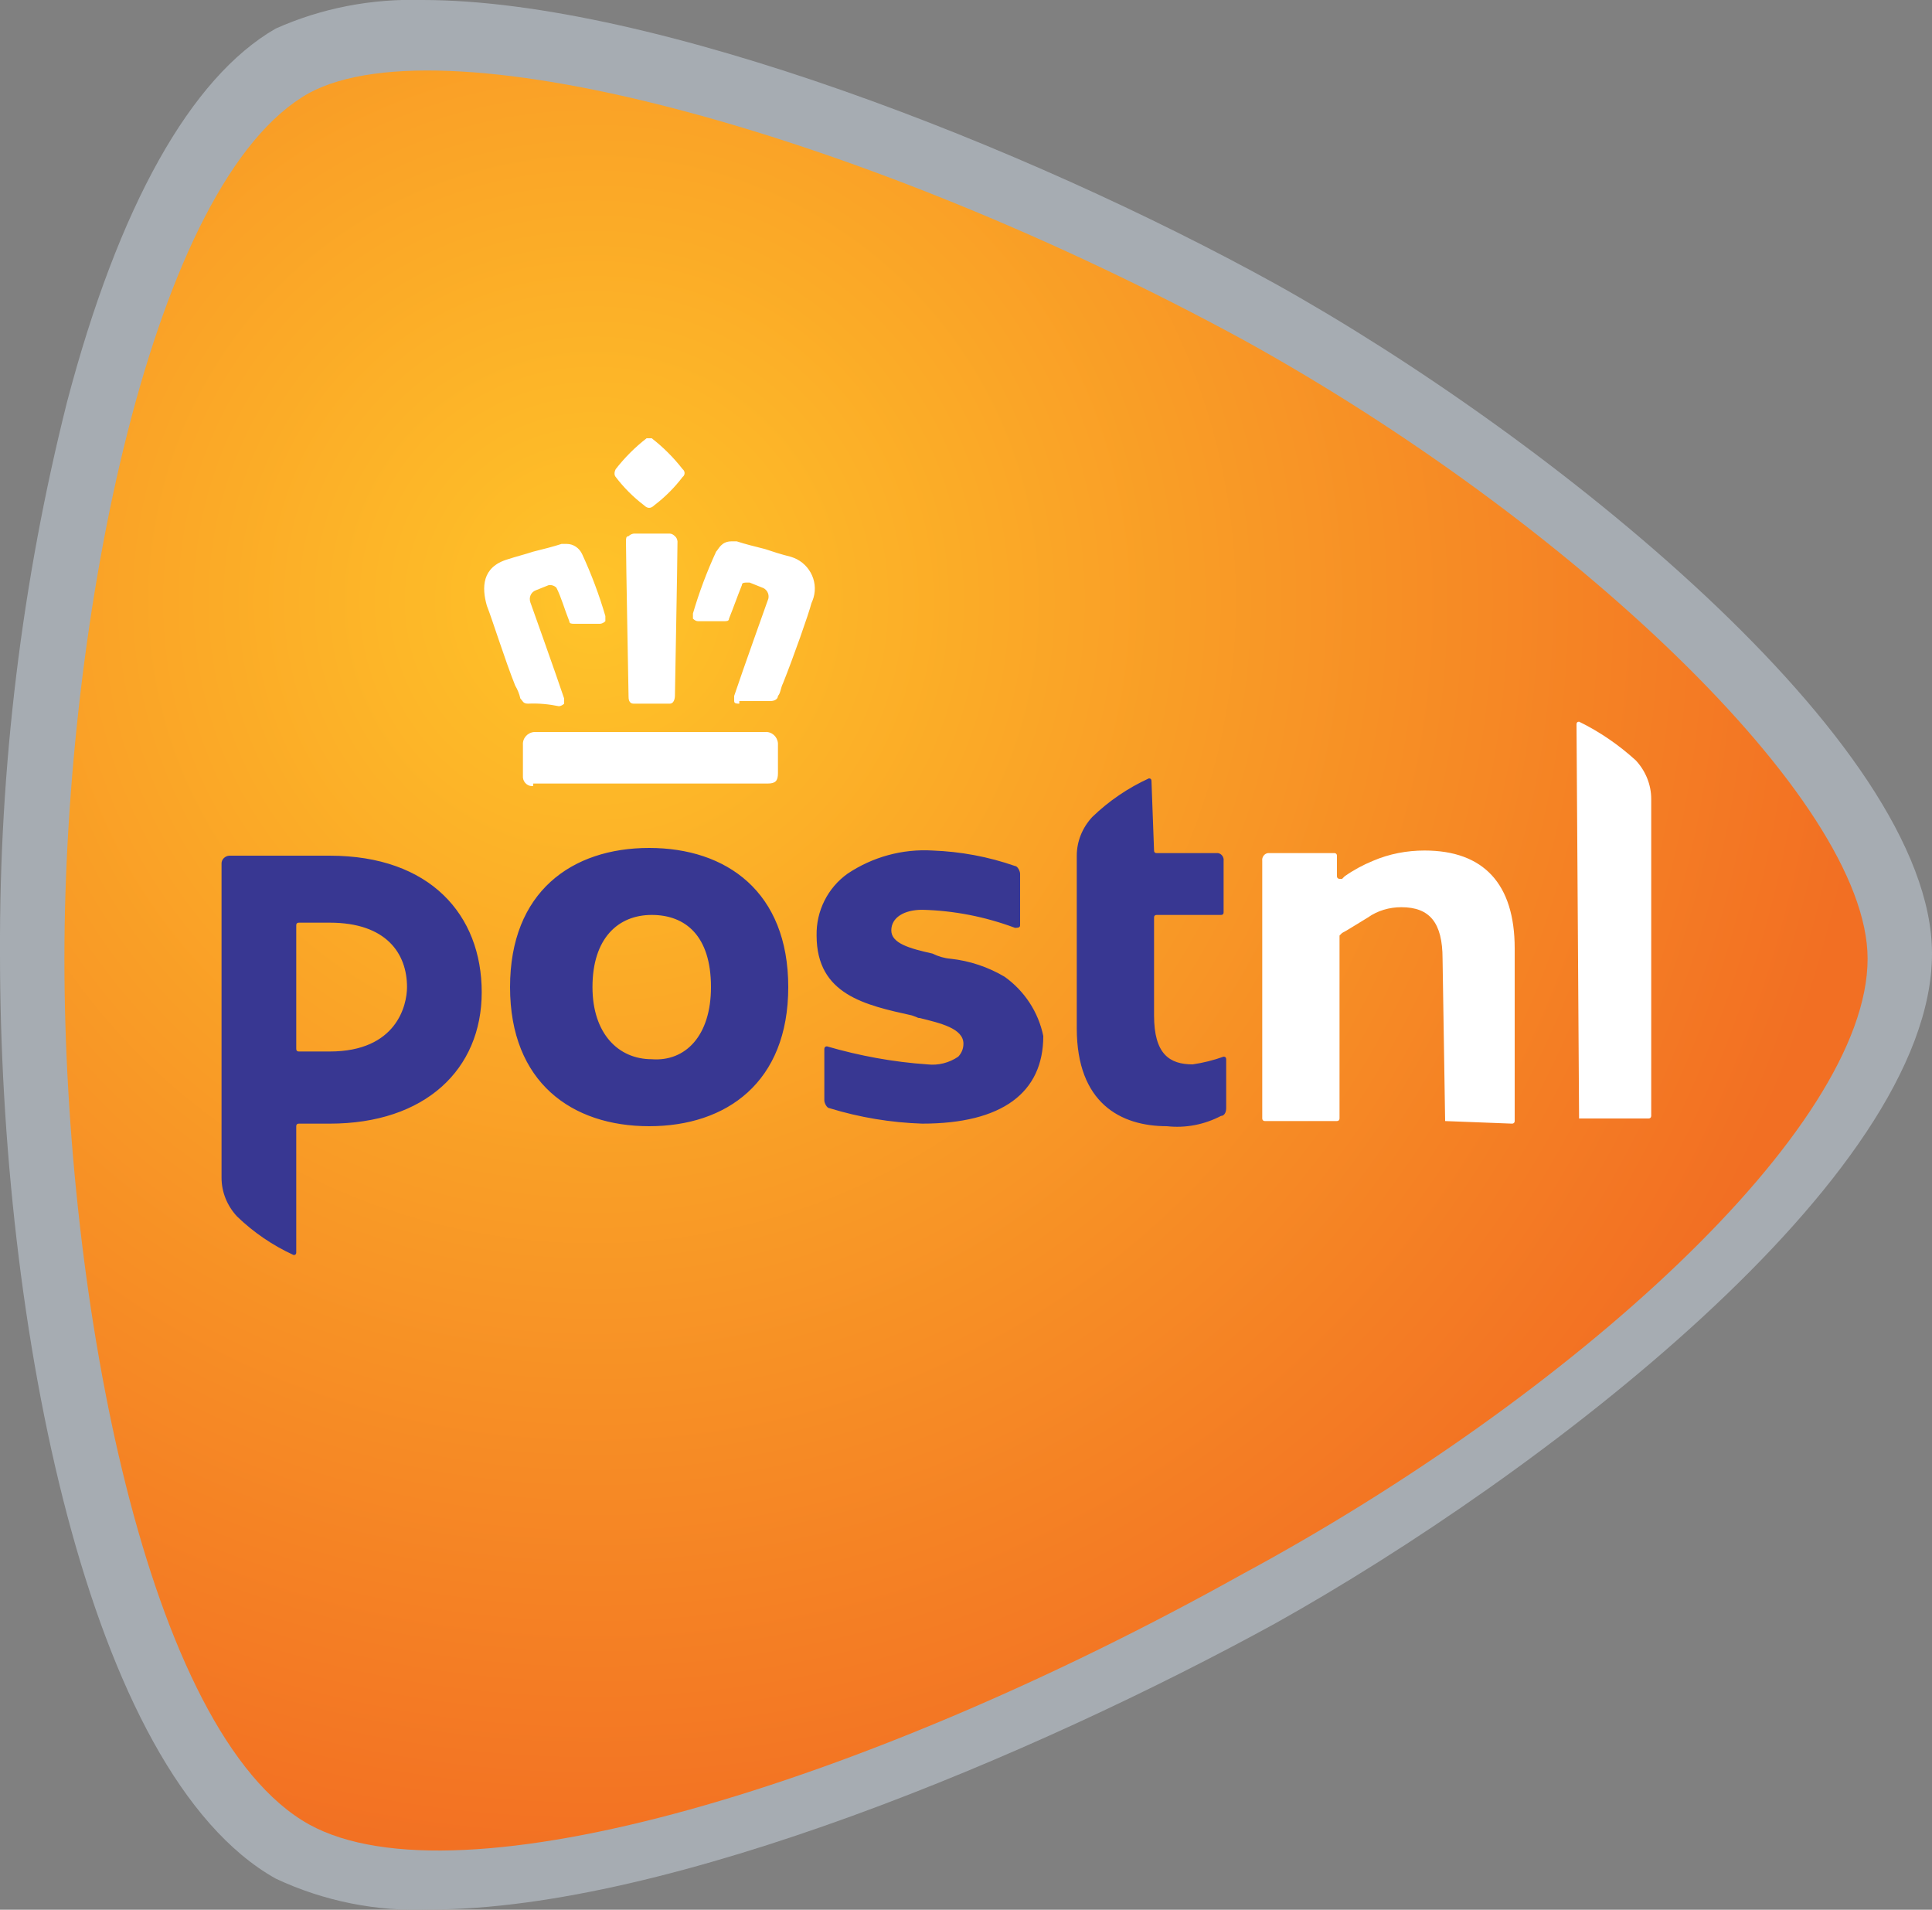
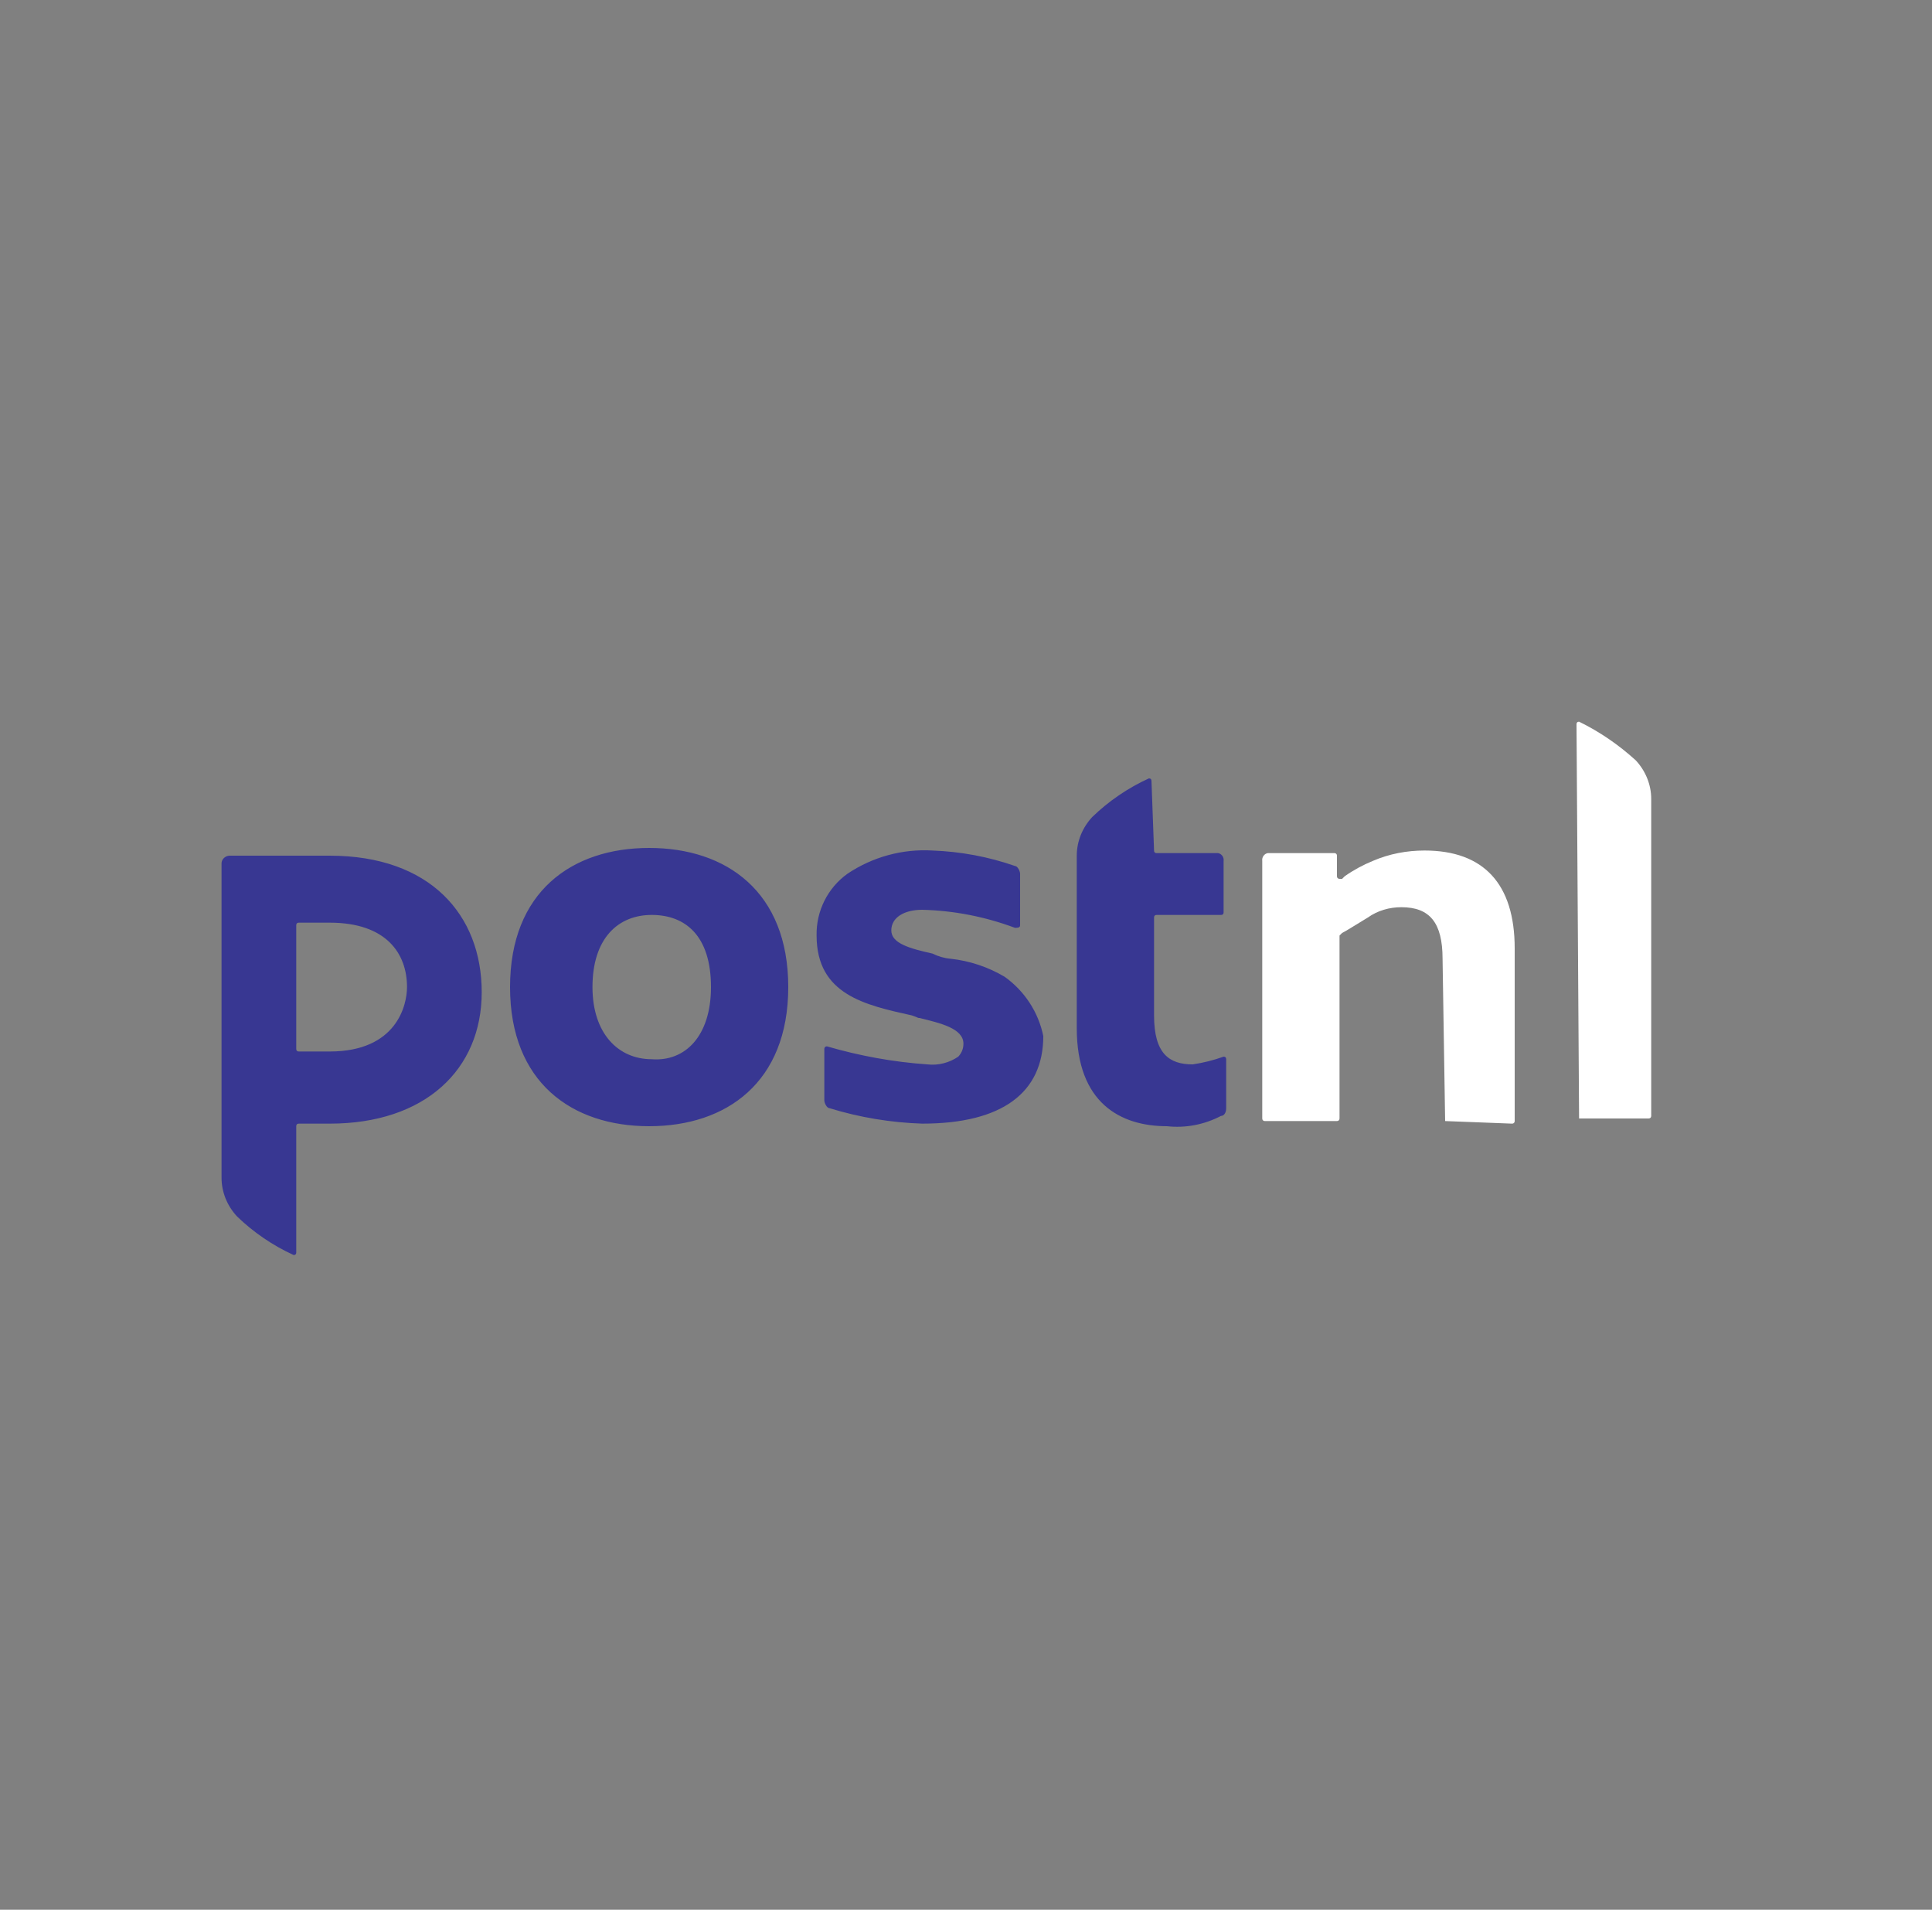
<svg xmlns="http://www.w3.org/2000/svg" id="Layer_1" viewBox="0 0 75 74.12">
  <rect x="0" y="0" width="75" height="74.12" fill="#808080" stroke="none" />
  <defs>
    <style>.cls-1{fill:#fff;}.cls-2{fill:#a6acb2;}.cls-3{fill:url(#radial-gradient);}.cls-4{fill:#383792;}</style>
    <radialGradient id="radial-gradient" cx="-2674.91" cy="1287.78" fx="-2674.91" fy="1287.78" r=".71" gradientTransform="translate(184834.1 88996.89) scale(69.09 -69.09)" gradientUnits="userSpaceOnUse">
      <stop offset="0" stop-color="#ffc429" />
      <stop offset="1" stop-color="#f26f23" />
    </radialGradient>
  </defs>
  <g id="postnl-3">
-     <path id="Path_655" class="cls-2" d="M16.4,0C25.4,0,39.9,5.71,49.5,11.01c10.6,5.9,25.5,17.8,25.5,26,0,8.7-15.3,20.3-25.5,26-9.3,5.1-23.5,11.1-32.8,11.1-2.07,.09-4.13-.32-6-1.2C3.4,68.81,0,51.41,0,37.01c-.03-7.21,.84-14.4,2.6-21.4C4.6,8.01,7.4,3.01,10.7,1.11,12.49,.31,14.44-.06,16.4,0" />
-     <path id="Path_656" class="cls-3" d="M72.5,37.21c0-6.2-11.7-17.1-24.2-24C33.8,5.31,17.4,.71,12,3.61,5.9,7.01,2.5,24.01,2.5,37.21s3.2,30.1,9.5,33.6c5.8,3.2,21.5-1.5,36.2-9.7,12.8-6.9,24.3-17.3,24.3-23.9" />
    <path id="Path_657" class="cls-1" d="M56.1,43.51l-.1-6.3c0-1.4-.5-2-1.6-2-.46,0-.92,.13-1.3,.4-.5,.3-.8,.5-1,.6l-.1,.1v7.1c0,.06-.04,.1-.1,.1h-2.8c-.06,0-.1-.04-.1-.1v-10c-.02-.14,.08-.28,.22-.3,.02,0,.05,0,.08,0h2.5c.06,0,.1,.04,.1,.1v.8c0,.06,.04,.1,.1,.1h.1l.1-.1c.34-.24,.71-.44,1.1-.6,.63-.27,1.31-.4,2-.4,2.3,0,3.5,1.3,3.5,3.8v6.7c0,.06-.04,.1-.1,.1l-2.6-.1m5.2,0h0l-.1-15.4q0-.1,.1-.1c.8,.39,1.54,.9,2.2,1.5,.38,.41,.6,.94,.6,1.5v12.3c0,.06-.04,.1-.1,.1h-2.7" />
    <path id="Path_658" class="cls-4" d="M30.6,38.31c0,3.7-2.4,5.4-5.4,5.4s-5.4-1.7-5.4-5.4,2.4-5.4,5.4-5.4,5.4,1.7,5.4,5.4m-3,0c0-2-1-2.8-2.3-2.8s-2.3,.9-2.3,2.8c0,1.8,1,2.8,2.3,2.8,1.3,.1,2.3-.9,2.3-2.8Zm17.1-8q0-.1-.1-.1c-.81,.37-1.56,.88-2.2,1.5-.38,.41-.6,.94-.6,1.5v6.7c0,2.9,1.7,3.8,3.5,3.8,.72,.08,1.45-.06,2.1-.4,.1,0,.2-.1,.2-.3v-1.9q0-.1-.1-.1c-.39,.14-.79,.24-1.2,.3-.9,0-1.5-.4-1.5-1.9v-3.8q0-.1,.1-.1h2.5q.1,0,.1-.1v-2c.02-.14-.08-.28-.22-.3-.02,0-.05,0-.08,0h-2.3q-.1,0-.1-.1l-.1-2.7m-36.1,3.2c0-.16,.14-.29,.3-.3h3.9c3.9,0,5.9,2.3,5.9,5.3s-2.2,5.1-5.9,5.1h-1.2q-.1,0-.1,.1v4.9q0,.1-.1,.1c-.81-.37-1.56-.88-2.2-1.5-.38-.41-.6-.94-.6-1.5v-12.2m7.2,4.8c0-1.3-.8-2.5-3-2.5h-1.2q-.1,0-.1,.1v4.8q0,.1,.1,.1h1.2c2.6,0,3-1.8,3-2.5Zm23.2-.4c-.64-.38-1.36-.62-2.1-.7-.24-.02-.48-.09-.7-.2-.9-.2-1.6-.4-1.6-.9s.5-.8,1.2-.8c1.23,.03,2.45,.27,3.6,.7,.1,0,.2,0,.2-.1v-2c0-.1-.1-.3-.2-.3-1.03-.36-2.11-.56-3.2-.6-1.17-.07-2.33,.25-3.3,.9-.77,.55-1.22,1.45-1.2,2.4,0,2.3,1.9,2.7,3.7,3.1,.3,.1,.2,.1,.3,.1,.8,.2,1.7,.4,1.7,1,0,.19-.07,.36-.2,.5-.35,.24-.78,.35-1.2,.3-1.32-.09-2.63-.33-3.9-.7-.06,0-.1,.04-.1,.1v2c0,.1,.1,.3,.2,.3,1.17,.36,2.38,.56,3.6,.6,3.1,0,4.7-1.2,4.7-3.4-.19-.93-.73-1.75-1.5-2.3" />
-     <path id="Path_659" class="cls-1" d="M20.7,30.51c-.2,.02-.38-.13-.4-.33,0-.02,0-.05,0-.07v-1.2c-.02-.26,.18-.48,.44-.5,.02,0,.04,0,.06,0h8.9c.26-.02,.48,.18,.5,.44,0,.02,0,.04,0,.06v1.1c0,.3-.1,.4-.4,.4h-9.1m8-3.1c-.1,0-.2,0-.2-.1v-.2c.3-.9,1.3-3.7,1.3-3.7,.09-.18,.01-.4-.17-.49,0,0-.02,0-.03-.01l-.5-.2h-.1c-.1,0-.2,0-.2,.1-.2,.5-.3,.8-.5,1.3,0,.1-.1,.1-.2,.1h-1q-.1,0-.2-.1v-.2c.24-.82,.54-1.62,.9-2.4,.1-.1,.2-.4,.6-.4h.2c.3,.1,.7,.2,1.1,.3,.3,.1,.6,.2,1,.3,.68,.2,1.08,.91,.88,1.59-.02,.07-.05,.14-.08,.21-.1,.4-.7,2.1-1.1,3.1-.1,.2-.1,.4-.2,.5,0,.1-.1,.2-.3,.2h-1.2v.1Zm-4.1,0c-.2,0-.2-.2-.2-.3s-.1-5.3-.1-6c0-.1,0-.2,.1-.2,.05-.05,.12-.09,.2-.1h1.4q.1,0,.2,.1c.06,.05,.09,.12,.1,.2,0,.7-.1,5.9-.1,6,0,0,0,.3-.2,.3h-1.4Zm-4.1,0c-.2,0-.2-.1-.3-.2-.04-.18-.11-.35-.2-.5-.4-1-.9-2.6-1.1-3.1-.2-.7-.2-1.5,.8-1.8,.3-.1,.7-.2,1-.3,.4-.1,.8-.2,1.1-.3h.2c.26,0,.49,.16,.6,.4,.36,.78,.66,1.58,.9,2.4v.2c-.05,.05-.12,.09-.2,.1h-1c-.1,0-.2,0-.2-.1-.2-.5-.3-.9-.5-1.3-.05-.05-.12-.09-.2-.1h-.1l-.5,.2c-.19,.07-.28,.28-.21,.47,0,.01,0,.02,.01,.03,0,0,1,2.8,1.3,3.7v.2c-.05,.05-.12,.09-.2,.1-.39-.08-.8-.12-1.2-.1Zm4.7-7.6q-.1,0-.2-.1c-.41-.31-.79-.69-1.1-1.1,0,0-.1-.1,0-.3,.35-.45,.75-.85,1.2-1.2h.2c.45,.35,.85,.75,1.2,1.2,.08,.06,.1,.18,.04,.26-.01,.01-.02,.03-.04,.04-.31,.41-.69,.79-1.1,1.1q-.1,.1-.2,.1Z" />
  </g>
</svg>